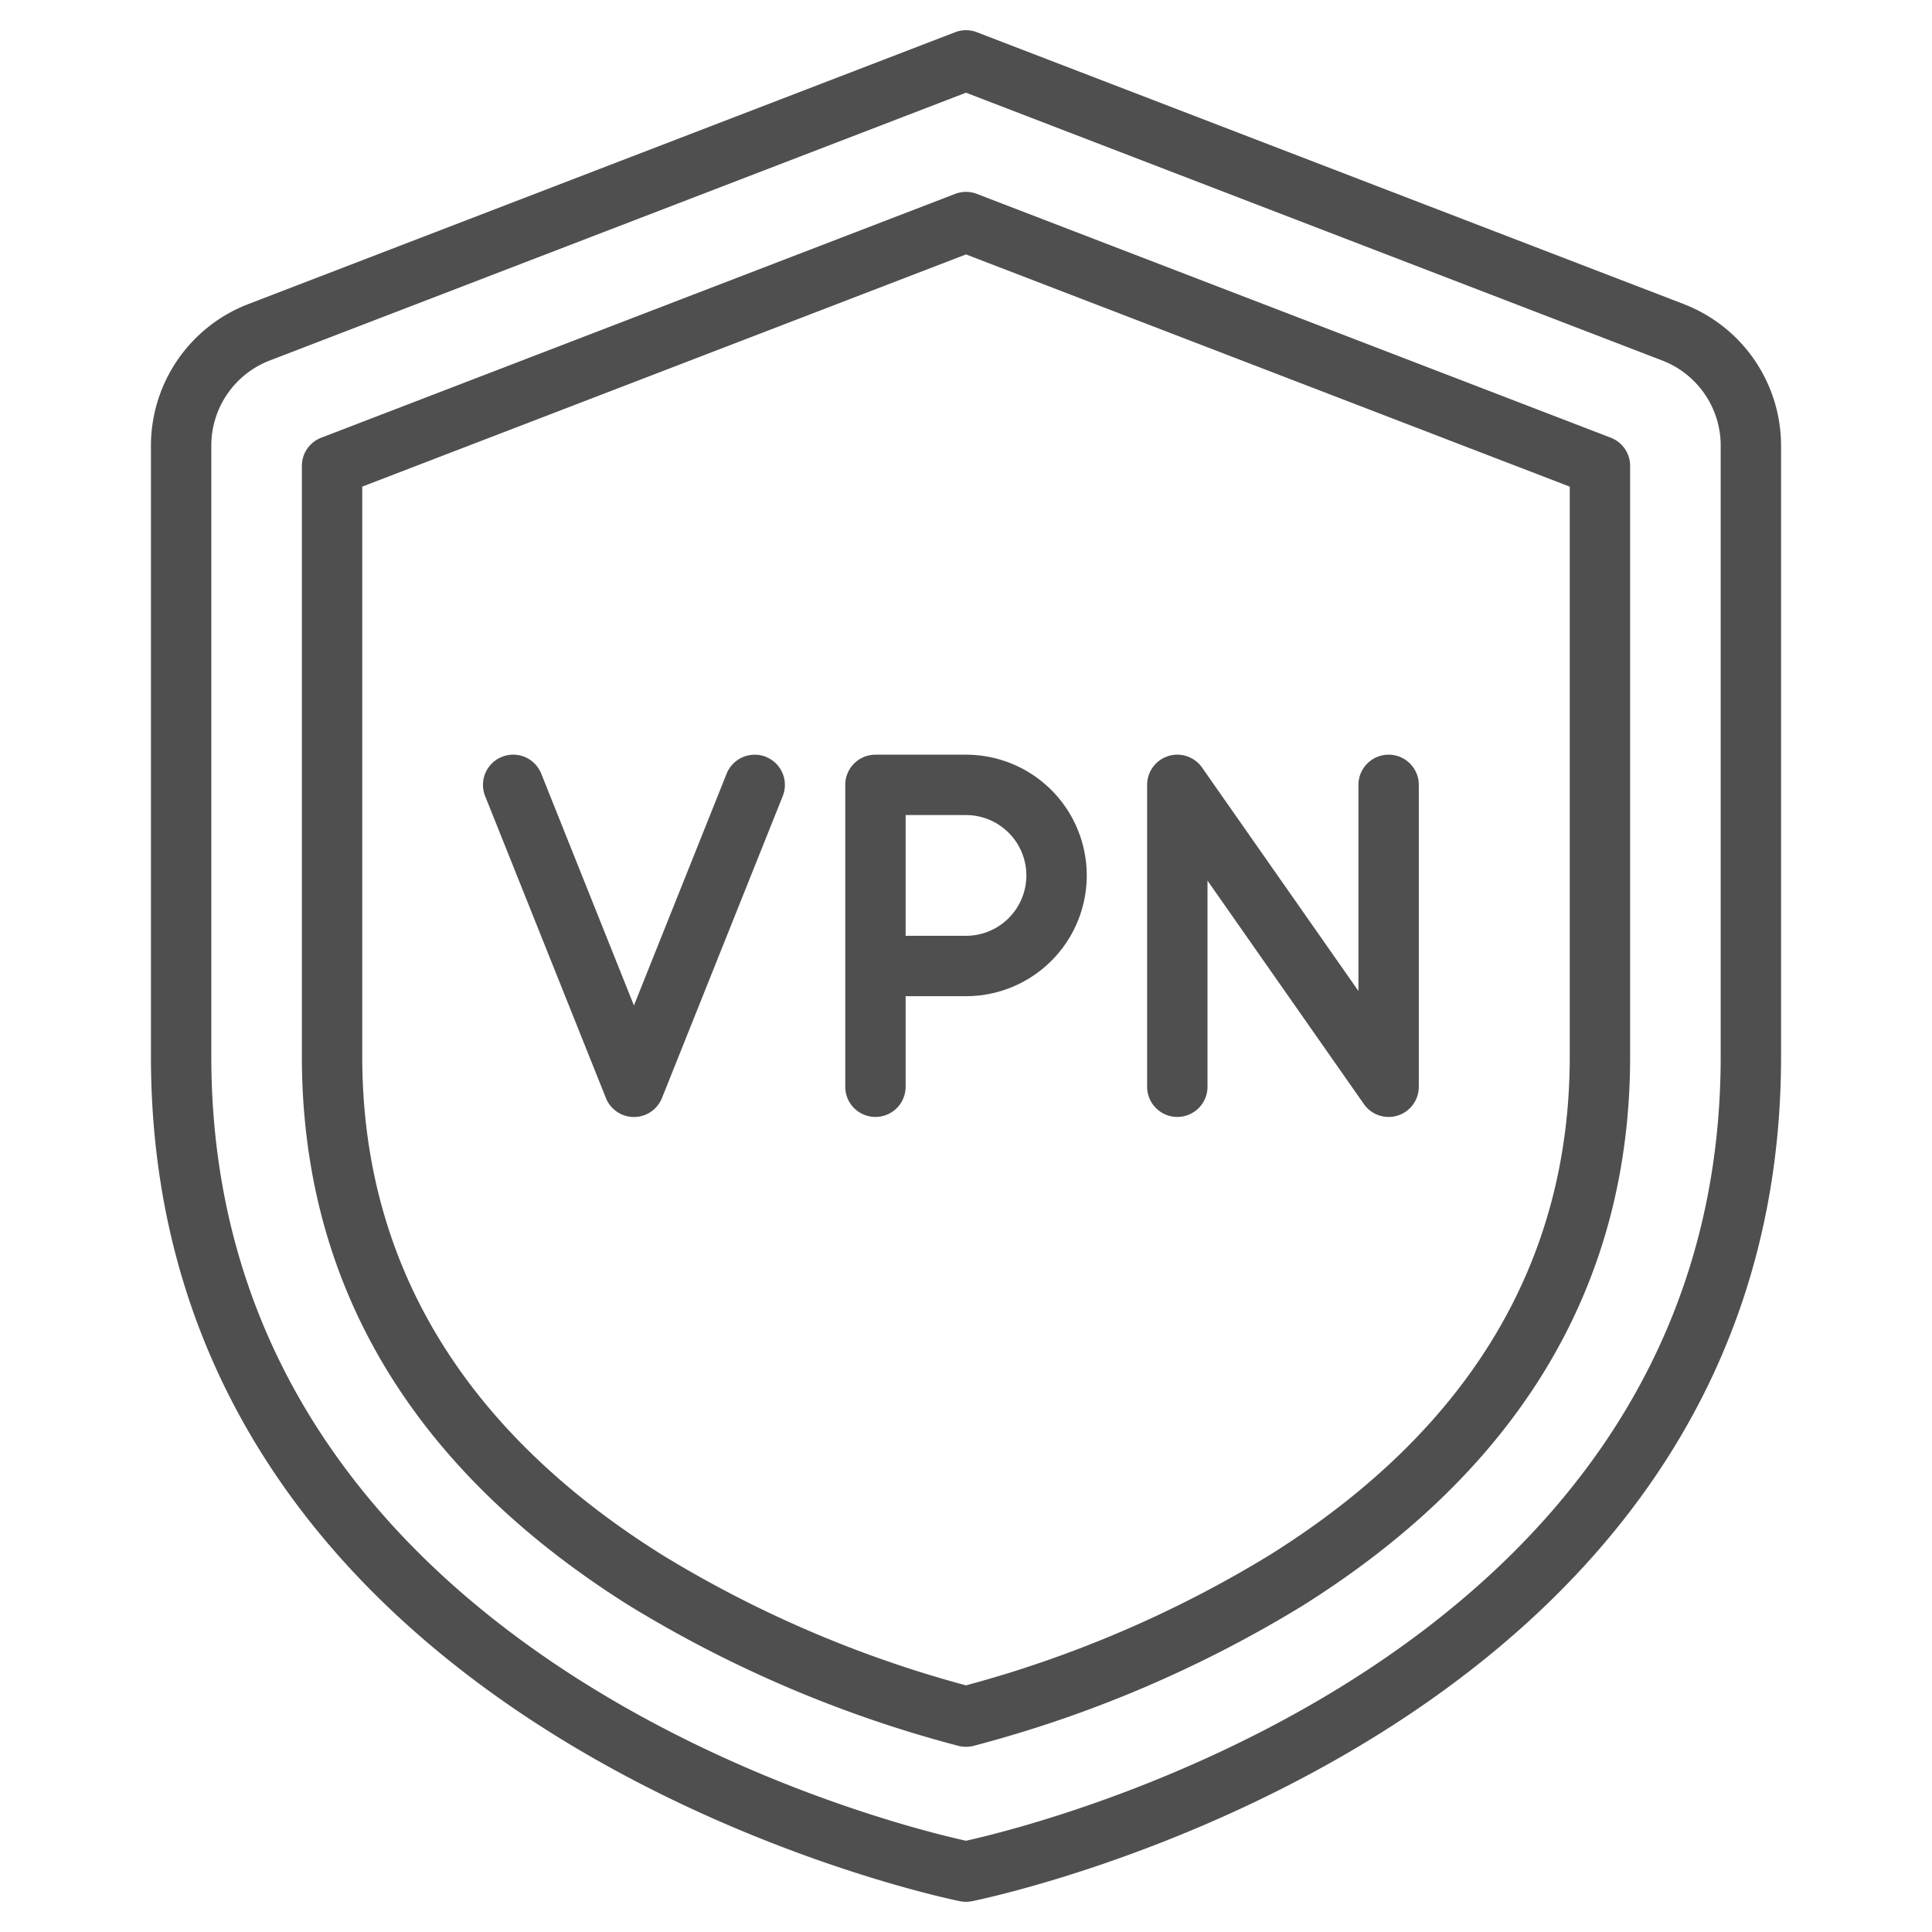
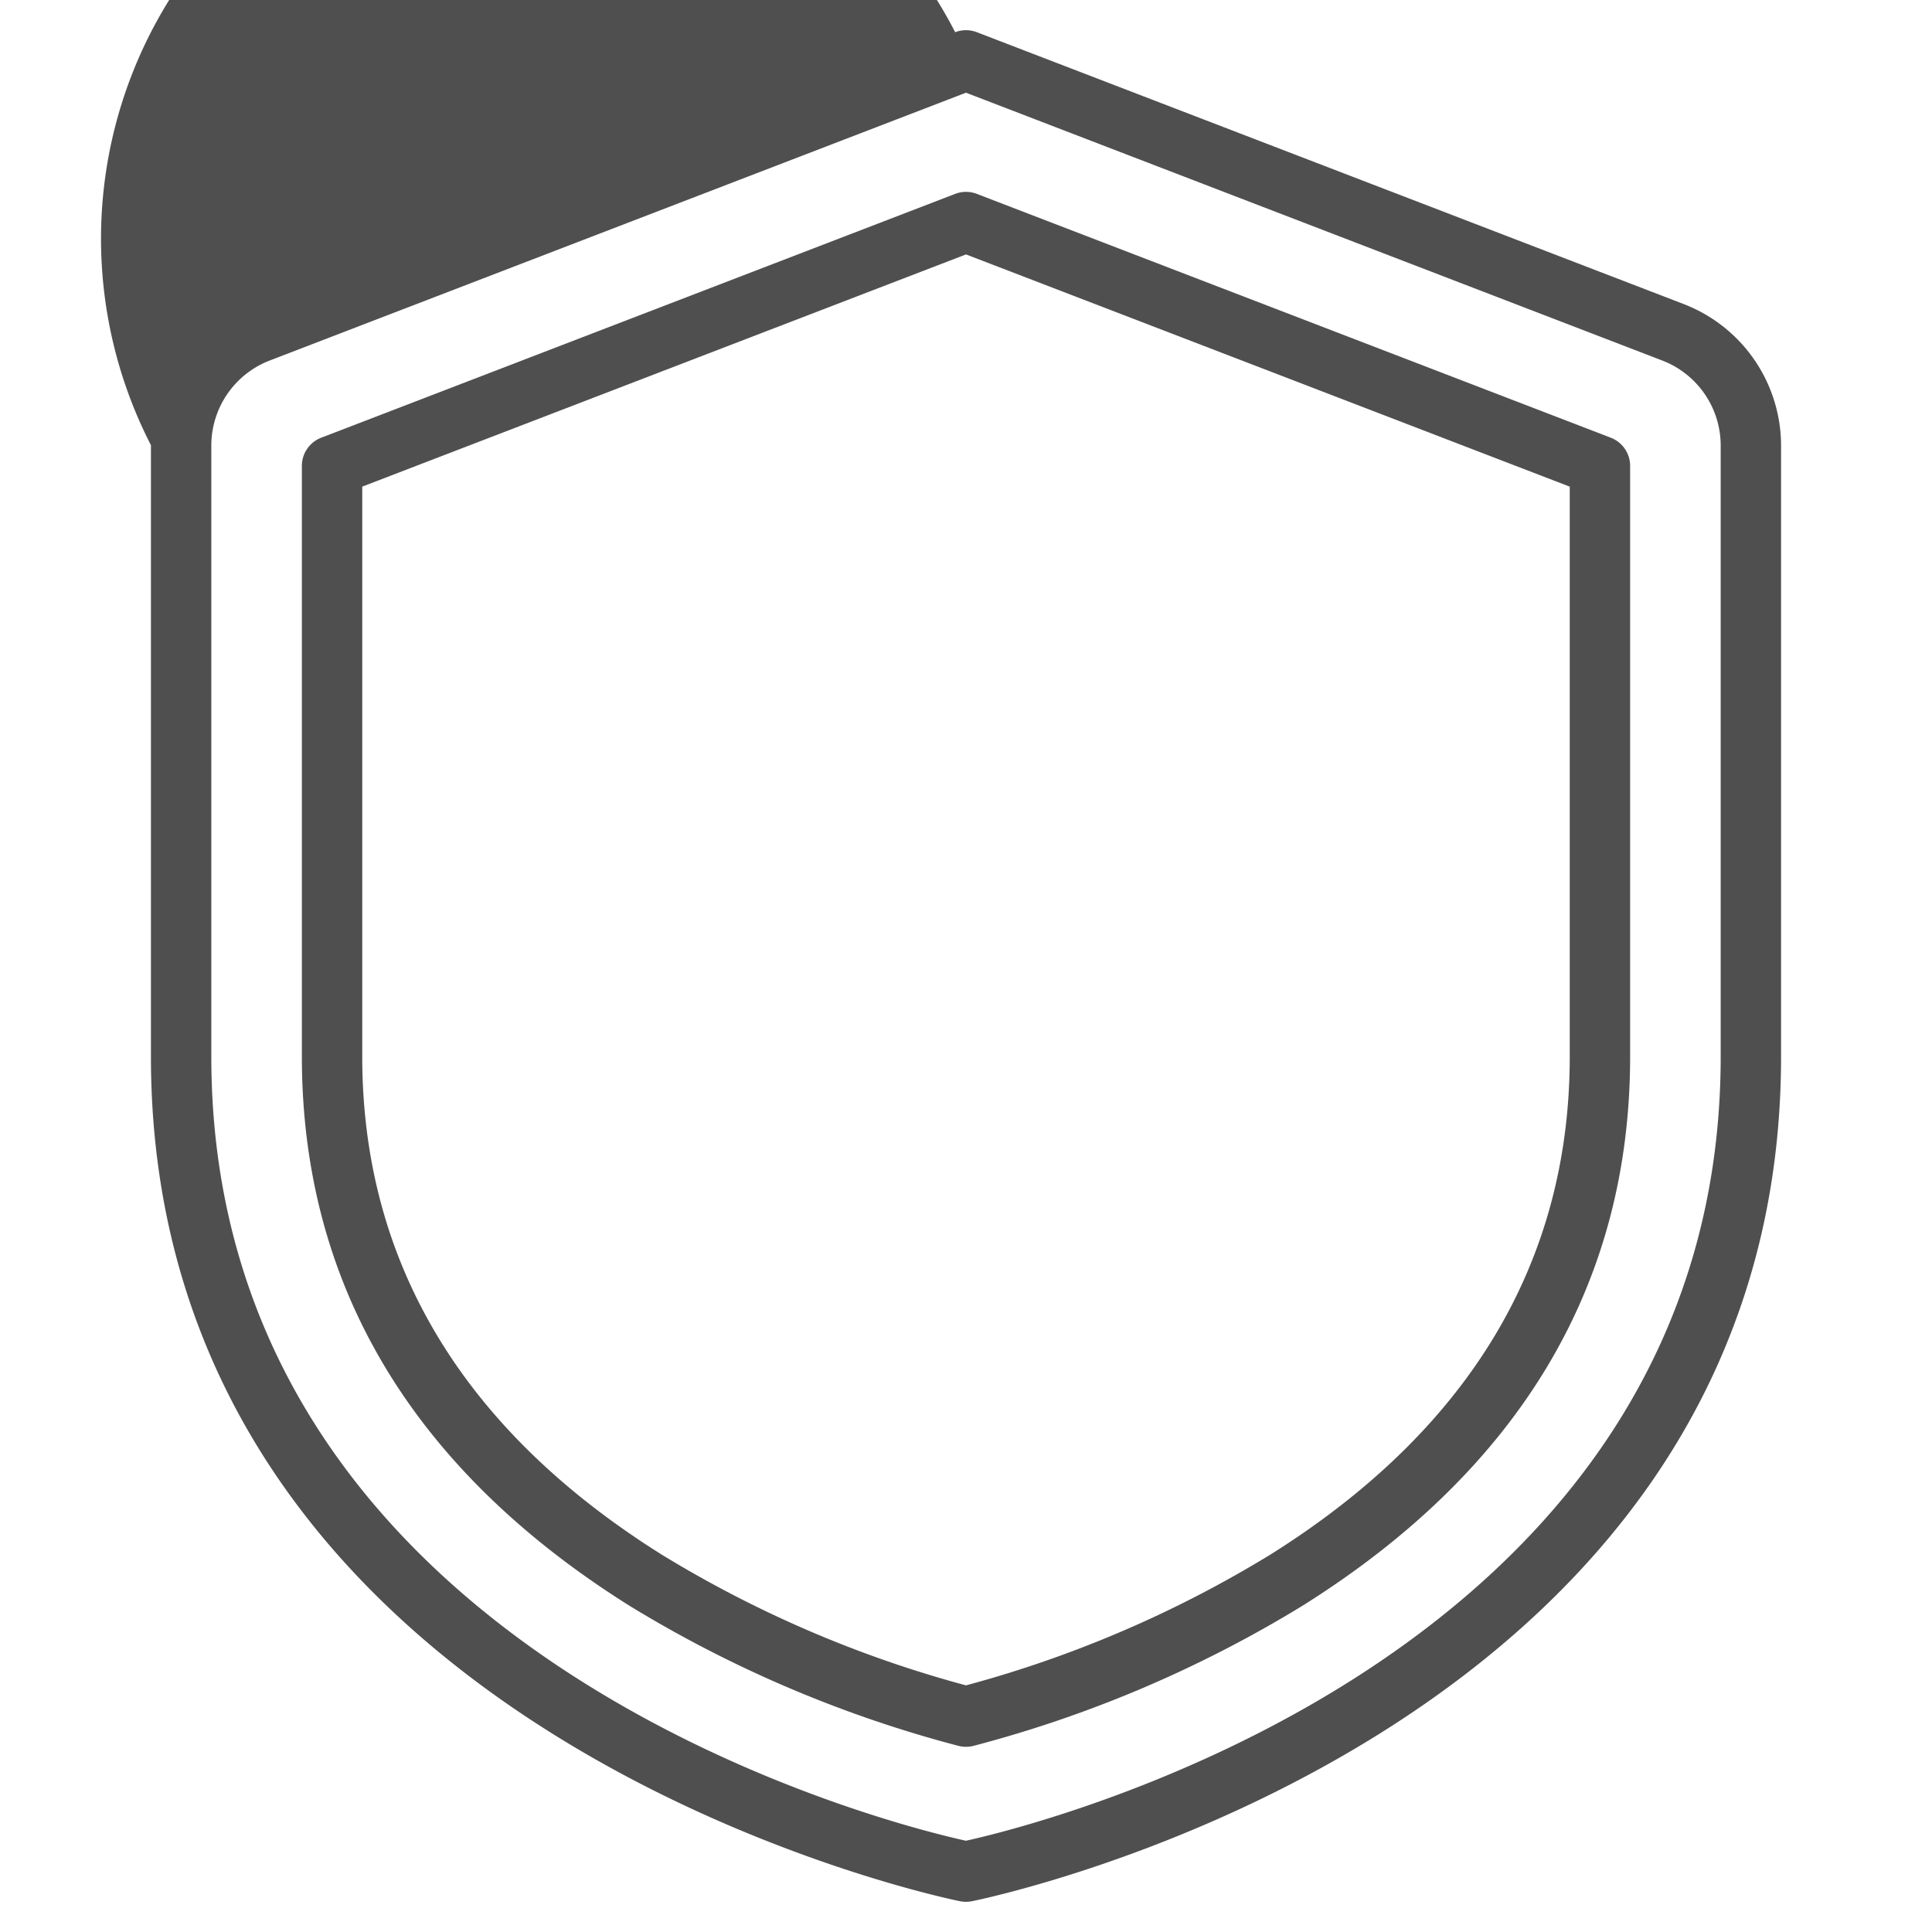
<svg xmlns="http://www.w3.org/2000/svg" viewBox="0 0 64 64">
-   <path d="M55.795 10.08 32.359 1.067a1.002 1.002 0 0 0-.718 0L8.205 10.081A5.03 5.03 0 0 0 5 14.747V35c0 22.565 26.543 27.93 26.811 27.982a1.02 1.02 0 0 0 .377 0C32.457 62.931 59 57.565 59 35V14.747a5.03 5.03 0 0 0-3.205-4.666ZM57 35c0 19.936-22.68 25.466-25.001 25.977C29.677 60.468 7 54.962 7 35V14.747a3.02 3.02 0 0 1 1.924-2.8L32 3.071l23.076 8.876a3.02 3.02 0 0 1 1.924 2.8Z" fill="#4f4f4f" class="fill-000000" />
+   <path d="M55.795 10.08 32.359 1.067a1.002 1.002 0 0 0-.718 0A5.03 5.03 0 0 0 5 14.747V35c0 22.565 26.543 27.93 26.811 27.982a1.02 1.02 0 0 0 .377 0C32.457 62.931 59 57.565 59 35V14.747a5.03 5.03 0 0 0-3.205-4.666ZM57 35c0 19.936-22.68 25.466-25.001 25.977C29.677 60.468 7 54.962 7 35V14.747a3.02 3.02 0 0 1 1.924-2.8L32 3.071l23.076 8.876a3.02 3.02 0 0 1 1.924 2.8Z" fill="#4f4f4f" class="fill-000000" />
  <path d="m53.36 14.5-21-8.077a1.002 1.002 0 0 0-.72 0l-21 8.077a1 1 0 0 0-.64.934V35c0 7.558 3.655 13.68 10.864 18.2a40.59 40.59 0 0 0 10.886 4.634 1.016 1.016 0 0 0 .5 0 40.59 40.59 0 0 0 10.886-4.635C50.345 48.681 54 42.558 54 35V15.434a1 1 0 0 0-.64-.934ZM52 35c0 6.823-3.34 12.376-9.927 16.504A38.437 38.437 0 0 1 32 55.83a38.437 38.437 0 0 1-10.073-4.327C15.34 47.376 12 41.824 12 35V16.12l20-7.692 20 7.693Z" fill="#4f4f4f" class="fill-000000" />
-   <path d="M25.371 25.071a1.003 1.003 0 0 0-1.3.557L21 33.308l-3.071-7.68a1 1 0 0 0-1.858.744l4 10a1 1 0 0 0 1.858 0l4-10a1 1 0 0 0-.558-1.3ZM39 37a1 1 0 0 0 1-1v-6.828l5.18 7.401A1 1 0 0 0 47 36V26a1 1 0 0 0-2 0v6.828l-5.18-7.401A1 1 0 0 0 38 26v10a1 1 0 0 0 1 1ZM29 25a1 1 0 0 0-1 1v10a1 1 0 0 0 2 0v-3h2a4 4 0 0 0 0-8Zm5 4a2.002 2.002 0 0 1-2 2h-2v-4h2a2.002 2.002 0 0 1 2 2Z" fill="#4f4f4f" class="fill-000000" />
</svg>